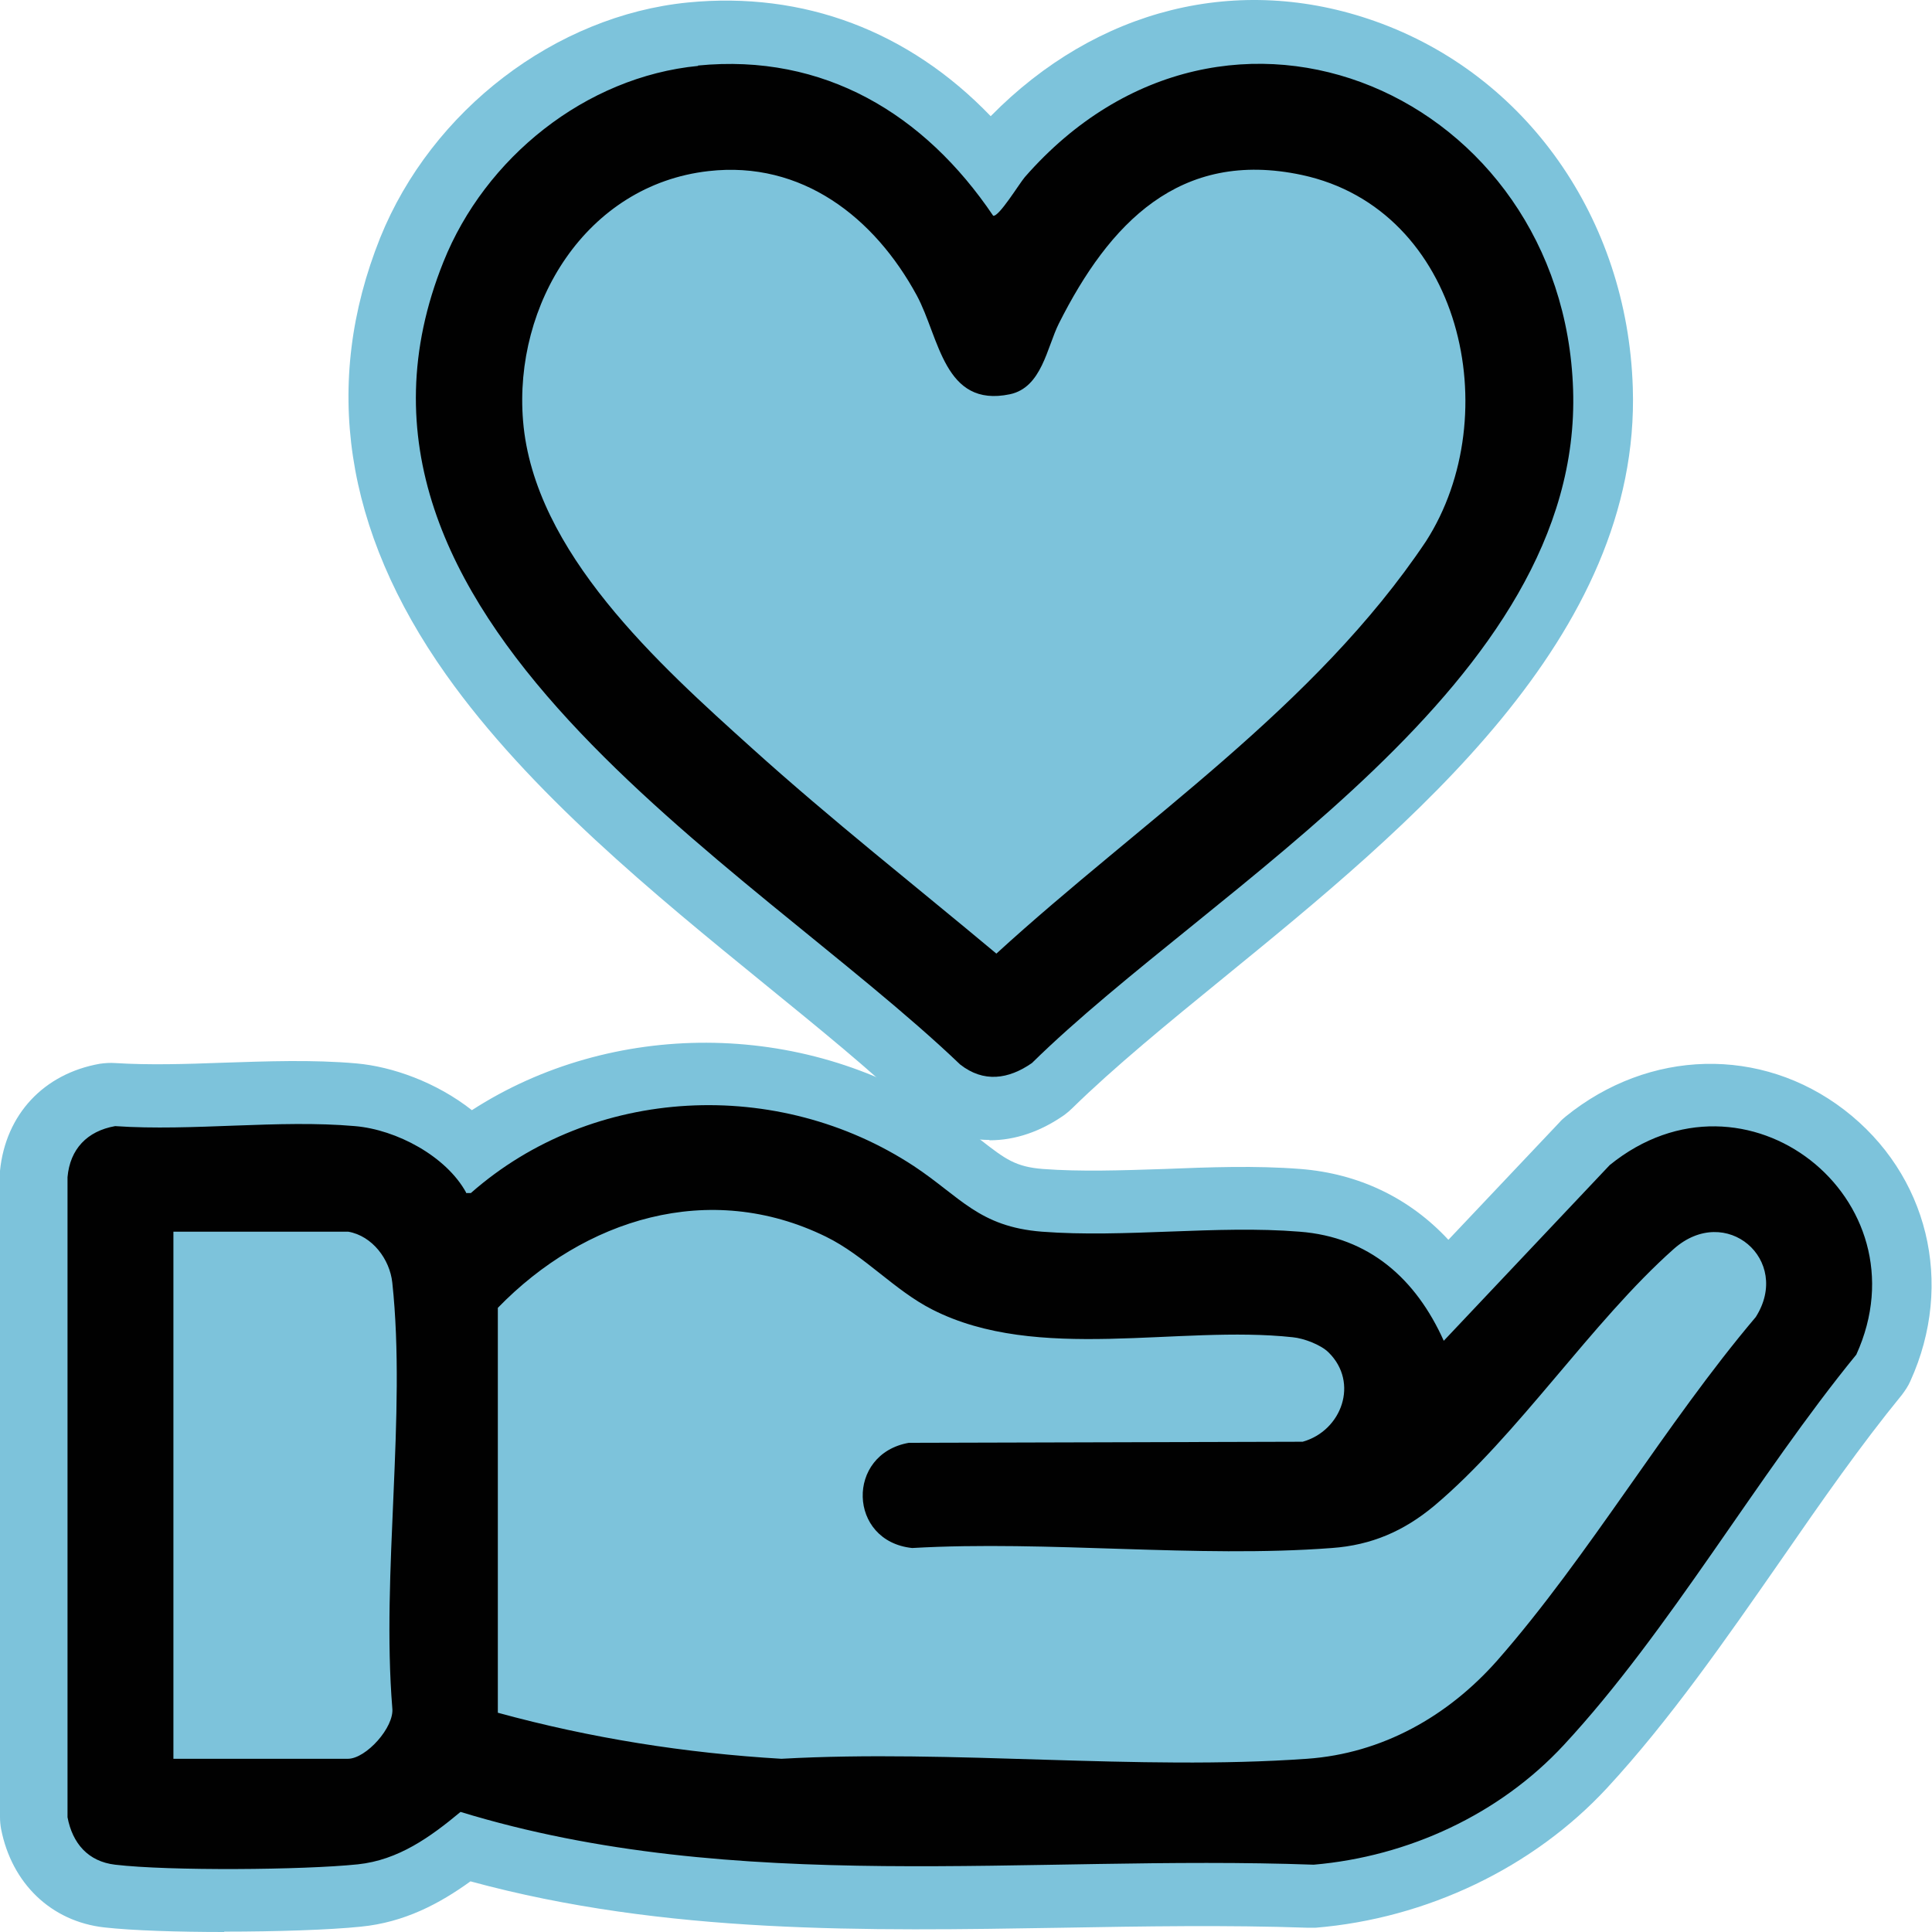
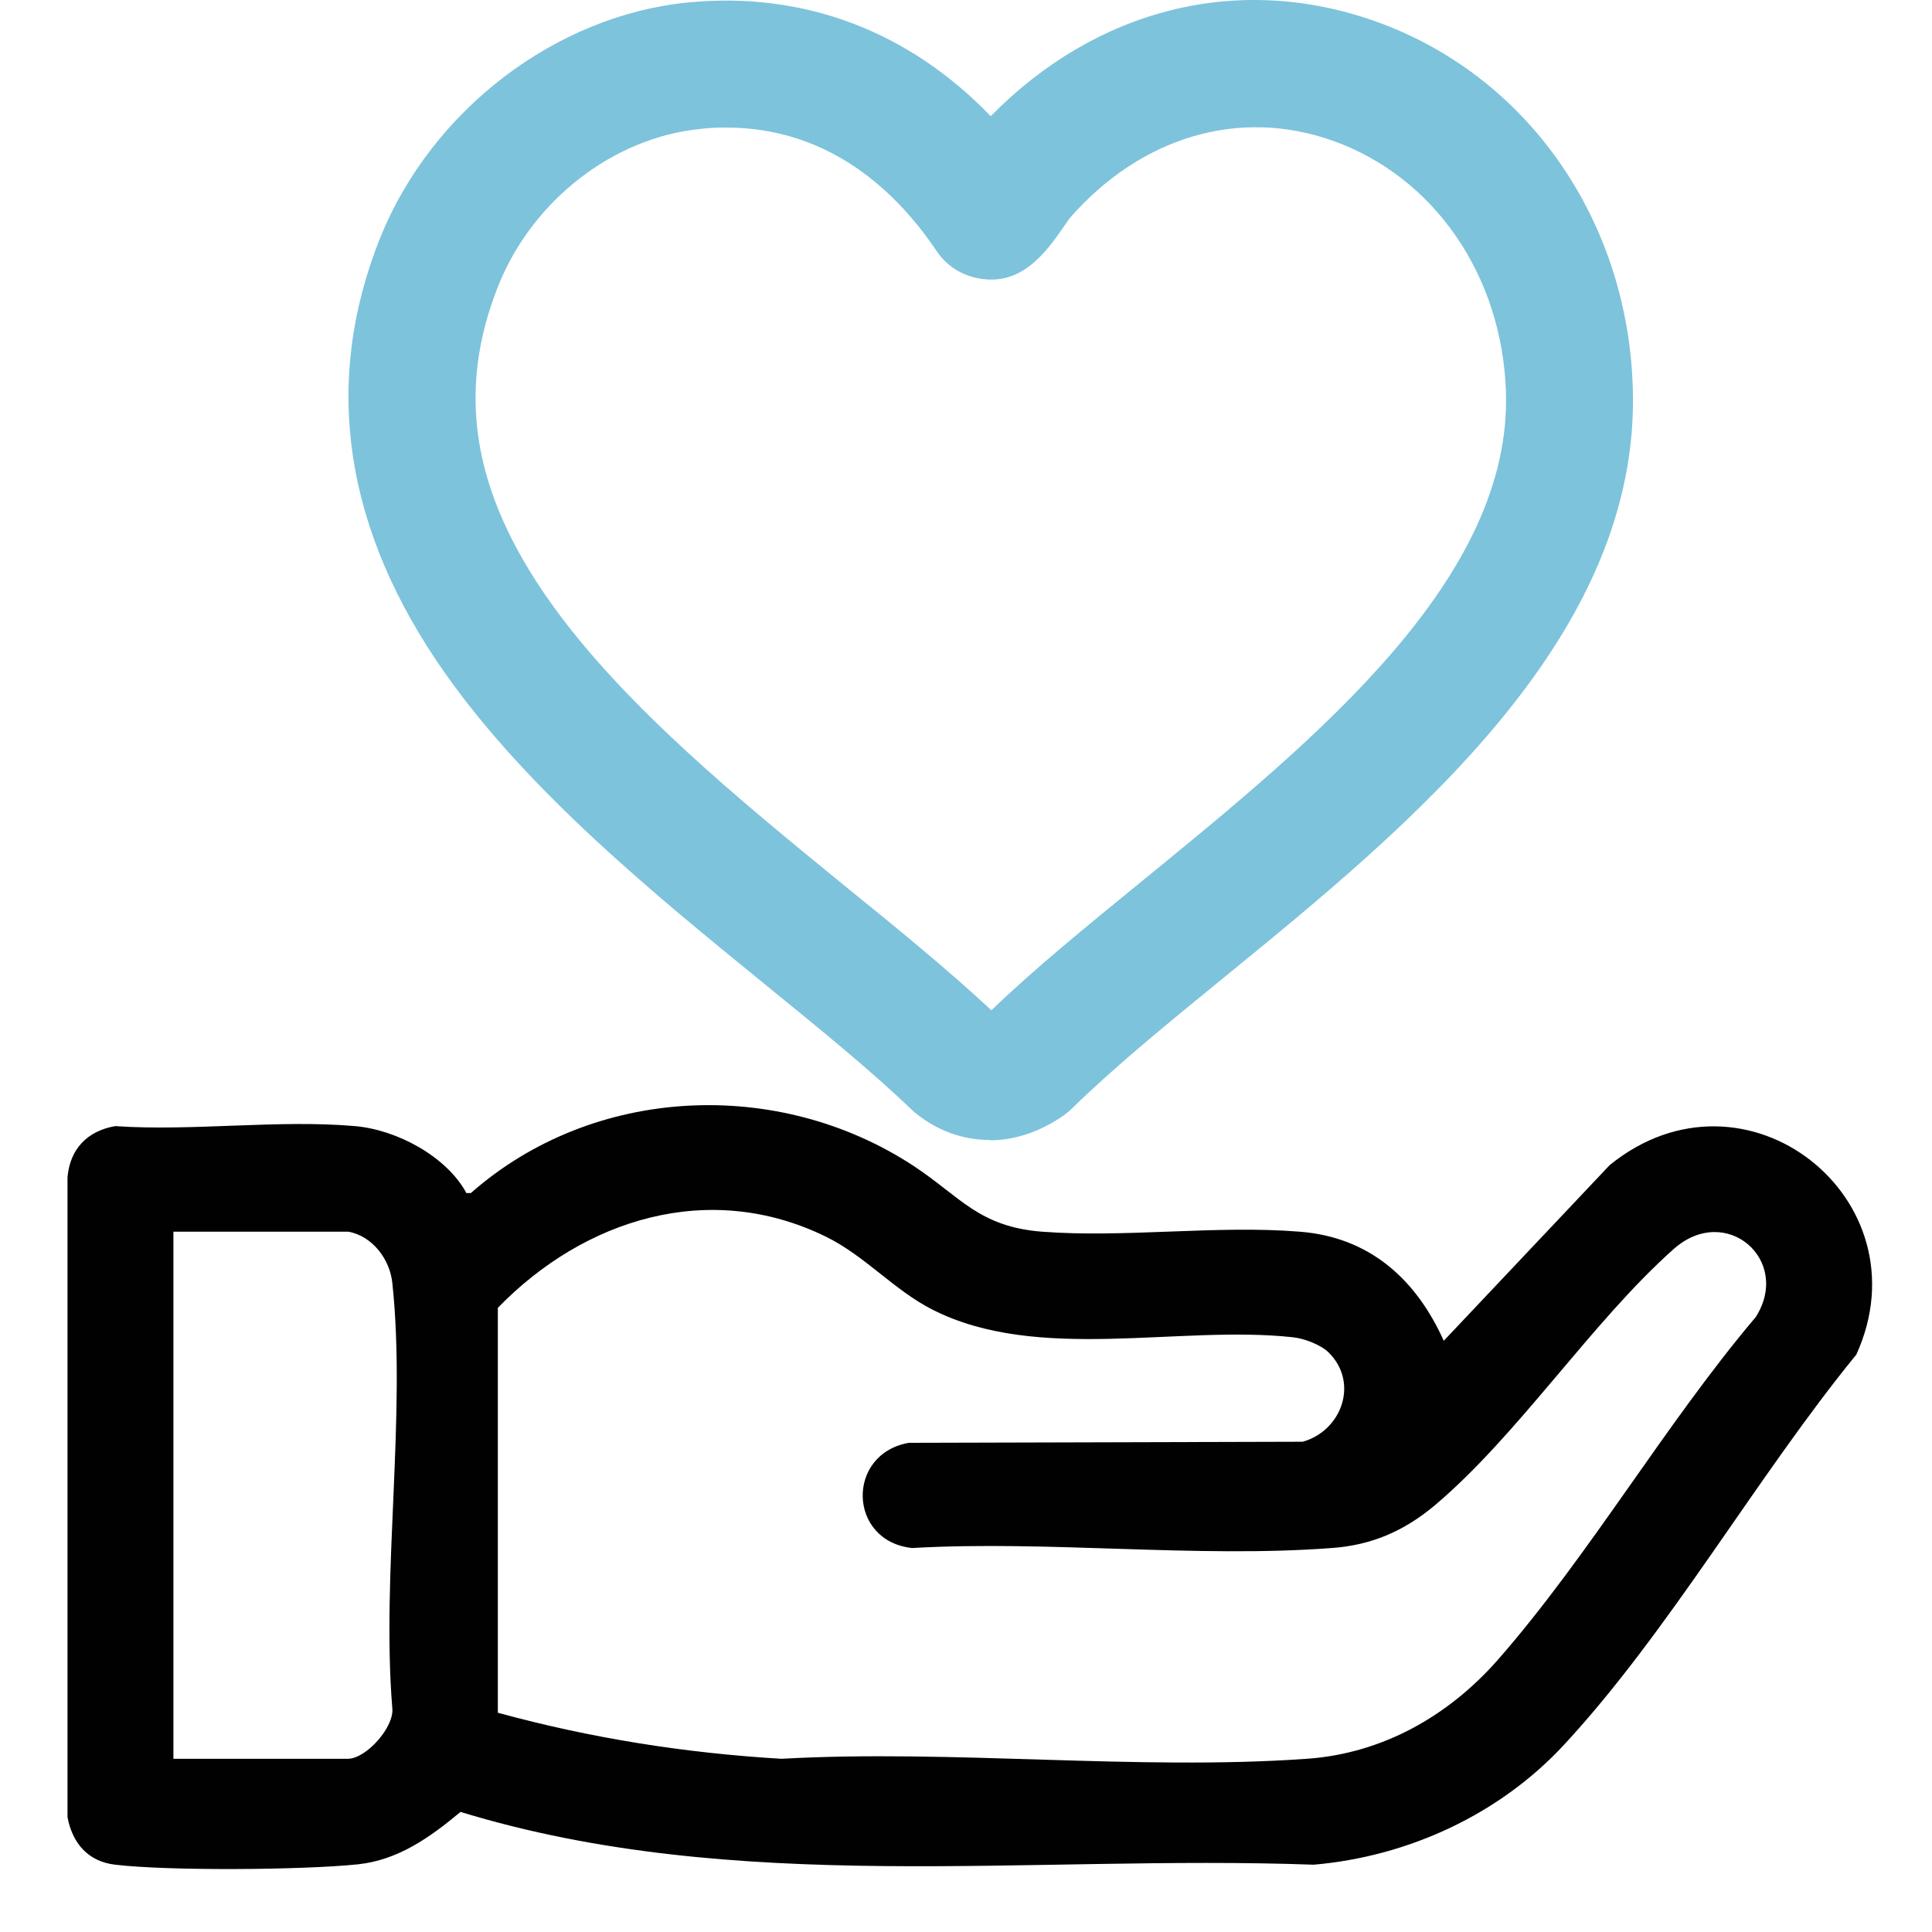
<svg xmlns="http://www.w3.org/2000/svg" width="128" height="128" viewBox="0 0 128 128" fill="none">
-   <path d="M106.411 77.189L95.417 88.83C93.557 84.746 90.473 81.977 85.859 81.602C80.374 81.179 74.276 82.048 68.791 81.602C64.624 81.273 63.4 79.278 60.315 77.26C51.322 71.346 39.057 71.885 30.958 79.044H30.628C29.31 76.626 26.014 74.866 23.26 74.631C18.198 74.186 12.501 74.96 7.369 74.631C5.509 74.96 4.402 76.157 4.214 78.011V120.419C4.543 122.133 5.603 123.353 7.369 123.564C10.97 123.963 19.823 123.916 23.448 123.541C26.132 123.259 28.251 121.734 30.252 120.067C48.521 125.653 67.92 122.907 86.777 123.564C93.039 123.025 99.09 120.232 103.351 115.632C110.319 108.122 116.181 97.772 122.726 89.769C127.411 79.443 115.381 69.914 106.388 77.213L106.411 77.189Z" fill="#7DC3DB" />
-   <path d="M14.855 128C11.795 128 8.781 127.906 6.898 127.695C3.39 127.296 0.777 124.785 0.071 121.17C0.024 120.912 0 120.654 0 120.396V77.987C0 77.847 0 77.706 0 77.565C0.377 73.834 2.896 71.135 6.615 70.477C6.945 70.43 7.298 70.407 7.628 70.43C9.864 70.571 12.266 70.501 14.785 70.407C17.68 70.313 20.694 70.196 23.613 70.454C25.991 70.665 28.91 71.698 31.264 73.552C40.493 67.591 53.088 67.52 62.599 73.787C63.541 74.42 64.318 75.007 65.001 75.547C66.601 76.791 67.284 77.307 69.097 77.448C71.592 77.635 74.3 77.542 77.148 77.448C80.115 77.33 83.175 77.213 86.165 77.448C90.026 77.753 93.393 79.372 95.959 82.141L103.328 74.35C103.445 74.209 103.587 74.092 103.728 73.974C109.26 69.492 116.676 69.304 122.185 73.528C127.741 77.8 129.507 85.028 126.564 91.506C126.423 91.834 126.211 92.139 125.999 92.421C123.292 95.73 120.702 99.438 117.994 103.358C114.369 108.568 110.626 113.965 106.459 118.472C101.585 123.729 94.546 127.108 87.154 127.718C86.989 127.718 86.824 127.718 86.66 127.718C81.292 127.531 75.712 127.624 70.321 127.718C57.42 127.93 44.095 128.164 31.17 124.644C29.122 126.122 26.791 127.366 23.895 127.648C21.847 127.859 18.316 127.976 14.855 127.976V128ZM8.428 119.41C12.101 119.739 19.94 119.645 23.024 119.316C24.46 119.176 25.826 118.237 27.592 116.782C28.675 115.89 30.158 115.585 31.523 116.007C43.836 119.786 56.643 119.551 70.18 119.316C75.595 119.223 81.174 119.129 86.683 119.316C91.933 118.824 96.877 116.43 100.291 112.745C104.057 108.685 107.636 103.545 111.097 98.57C113.686 94.862 116.347 91.013 119.125 87.563C120.419 84.23 118.96 81.555 117.1 80.147C115.24 78.715 112.227 78.034 109.284 80.287L98.501 91.693C97.536 92.703 96.124 93.195 94.735 92.961C93.346 92.726 92.168 91.834 91.58 90.543C89.767 86.554 87.248 85.897 85.529 85.779C83.034 85.591 80.327 85.685 77.478 85.779C74.512 85.897 71.451 86.014 68.461 85.779C64.129 85.451 61.846 83.667 59.845 82.118C59.233 81.649 58.644 81.203 57.985 80.757C50.475 75.805 40.281 76.415 33.736 82.165C32.983 82.846 31.994 83.198 30.982 83.221H30.652C30.652 83.221 30.652 83.221 30.629 83.221C29.075 83.221 27.662 82.376 26.933 81.015C26.391 80.006 24.413 78.903 22.883 78.785C20.505 78.574 17.892 78.668 15.114 78.785C12.925 78.856 10.665 78.95 8.405 78.879V119.41H8.428Z" fill="#7DC3DB" />
-   <path d="M63.329 70.524C64.883 71.745 66.554 71.51 68.084 70.43C80.067 58.672 104.575 44.873 103.939 25.816C103.304 6.36 81.056 -3.638 67.614 11.735C67.213 12.18 65.895 14.386 65.518 14.293C60.998 7.557 54.336 3.544 45.955 4.342C38.468 5.069 31.829 10.444 29.075 17.32C19.611 40.86 49.297 57.077 63.305 70.501L63.329 70.524Z" fill="#7DC3DB" />
  <path d="M65.542 75.523C63.847 75.523 62.199 74.96 60.739 73.81C60.622 73.716 60.504 73.622 60.41 73.528C57.702 70.923 54.289 68.154 50.687 65.22C43.365 59.259 35.078 52.5 29.546 44.685C22.789 35.133 21.329 25.393 25.19 15.748C28.604 7.299 36.797 1.033 45.578 0.164C53.253 -0.587 60.221 2.065 65.636 7.698C72.652 0.563 82.045 -1.807 91.109 1.408C101.115 4.952 107.824 14.48 108.177 25.675C108.719 42.197 93.416 54.706 81.103 64.751C77.36 67.802 73.805 70.712 71.051 73.411C70.886 73.575 70.721 73.716 70.533 73.857C68.932 74.984 67.237 75.547 65.566 75.547L65.542 75.523ZM48.074 8.449C47.532 8.449 46.967 8.472 46.402 8.543C40.658 9.106 35.29 13.26 33.03 18.893C30.205 25.933 31.288 32.599 36.444 39.874C41.317 46.75 49.133 53.11 56.031 58.743C59.539 61.583 62.835 64.282 65.683 66.934C68.603 64.117 72.11 61.278 75.783 58.274C87.225 48.933 100.173 38.348 99.773 25.957C99.514 18.235 95.017 11.711 88.284 9.317C82.116 7.135 75.618 9.036 70.886 14.434C70.792 14.551 70.698 14.715 70.556 14.903C69.309 16.71 67.614 19.151 64.53 18.376C63.517 18.118 62.646 17.508 62.058 16.64C59.492 12.814 55.042 8.449 48.097 8.449H48.074Z" fill="#7DC3DB" />
  <path d="M30.864 79.044H31.194C39.292 71.909 51.558 71.346 60.551 77.26C63.635 79.302 64.859 81.273 69.026 81.602C74.512 82.024 80.609 81.156 86.095 81.602C90.733 81.954 93.817 84.747 95.653 88.83L106.647 77.19C115.64 69.891 127.67 79.443 122.986 89.746C116.441 97.749 110.579 108.098 103.61 115.608C99.349 120.208 93.299 123.001 87.036 123.541C68.179 122.86 48.78 125.63 30.511 120.044C28.51 121.71 26.391 123.236 23.707 123.517C20.082 123.893 11.206 123.963 7.628 123.541C5.839 123.33 4.803 122.133 4.473 120.396V77.988C4.638 76.133 5.768 74.937 7.628 74.608C12.76 74.96 18.457 74.162 23.519 74.608C26.273 74.843 29.569 76.603 30.888 79.02L30.864 79.044ZM88.025 89.605C87.507 89.088 86.377 88.666 85.647 88.596C78.09 87.774 68.744 90.309 61.775 86.765C59.233 85.474 57.302 83.198 54.713 81.93C46.991 78.152 38.704 80.757 32.983 86.648V113.473C39.151 115.162 45.413 116.148 51.77 116.524C63.117 115.89 75.336 117.322 86.589 116.524C91.58 116.172 95.935 113.707 99.208 109.999C105.282 103.076 110.32 94.346 116.323 87.258C118.724 83.479 114.345 79.677 110.885 82.752C105.446 87.586 100.573 95.097 95.017 99.767C93.016 101.433 90.874 102.372 88.237 102.56C79.267 103.24 69.474 102.043 60.433 102.56C56.172 102.114 56.031 96.317 60.221 95.589L86.306 95.519C88.896 94.791 90.05 91.6 88.025 89.605ZM23.048 81.602H11.489V116.524H23.048C24.249 116.524 26.132 114.435 25.991 113.168C25.261 104.202 26.933 93.759 25.991 84.981C25.826 83.432 24.672 81.883 23.072 81.602H23.048Z" fill="#010101" />
-   <path d="M46.237 4.342C54.595 3.52 61.257 7.557 65.801 14.293C66.178 14.386 67.519 12.18 67.896 11.735C81.339 -3.638 103.586 6.36 104.222 25.816C104.858 45.272 80.327 58.672 68.367 70.43C66.813 71.51 65.165 71.745 63.611 70.524C49.58 57.1 19.917 40.883 29.381 17.344C32.135 10.467 38.774 5.093 46.261 4.365L46.237 4.342ZM46.944 11.335C38.821 12.251 34.019 20.183 34.654 27.881C35.361 36.588 43.695 44.051 49.816 49.567C55.042 54.284 60.622 58.672 66.013 63.179C75.665 54.354 87.107 46.868 94.476 35.861C99.843 27.506 96.853 13.87 86.259 11.594C78.137 9.857 73.476 14.832 70.156 21.427C69.356 23.023 69.026 25.675 66.907 26.121C62.529 27.036 62.246 22.366 60.739 19.573C57.938 14.41 53.135 10.632 46.944 11.335Z" fill="#010101" />
</svg>